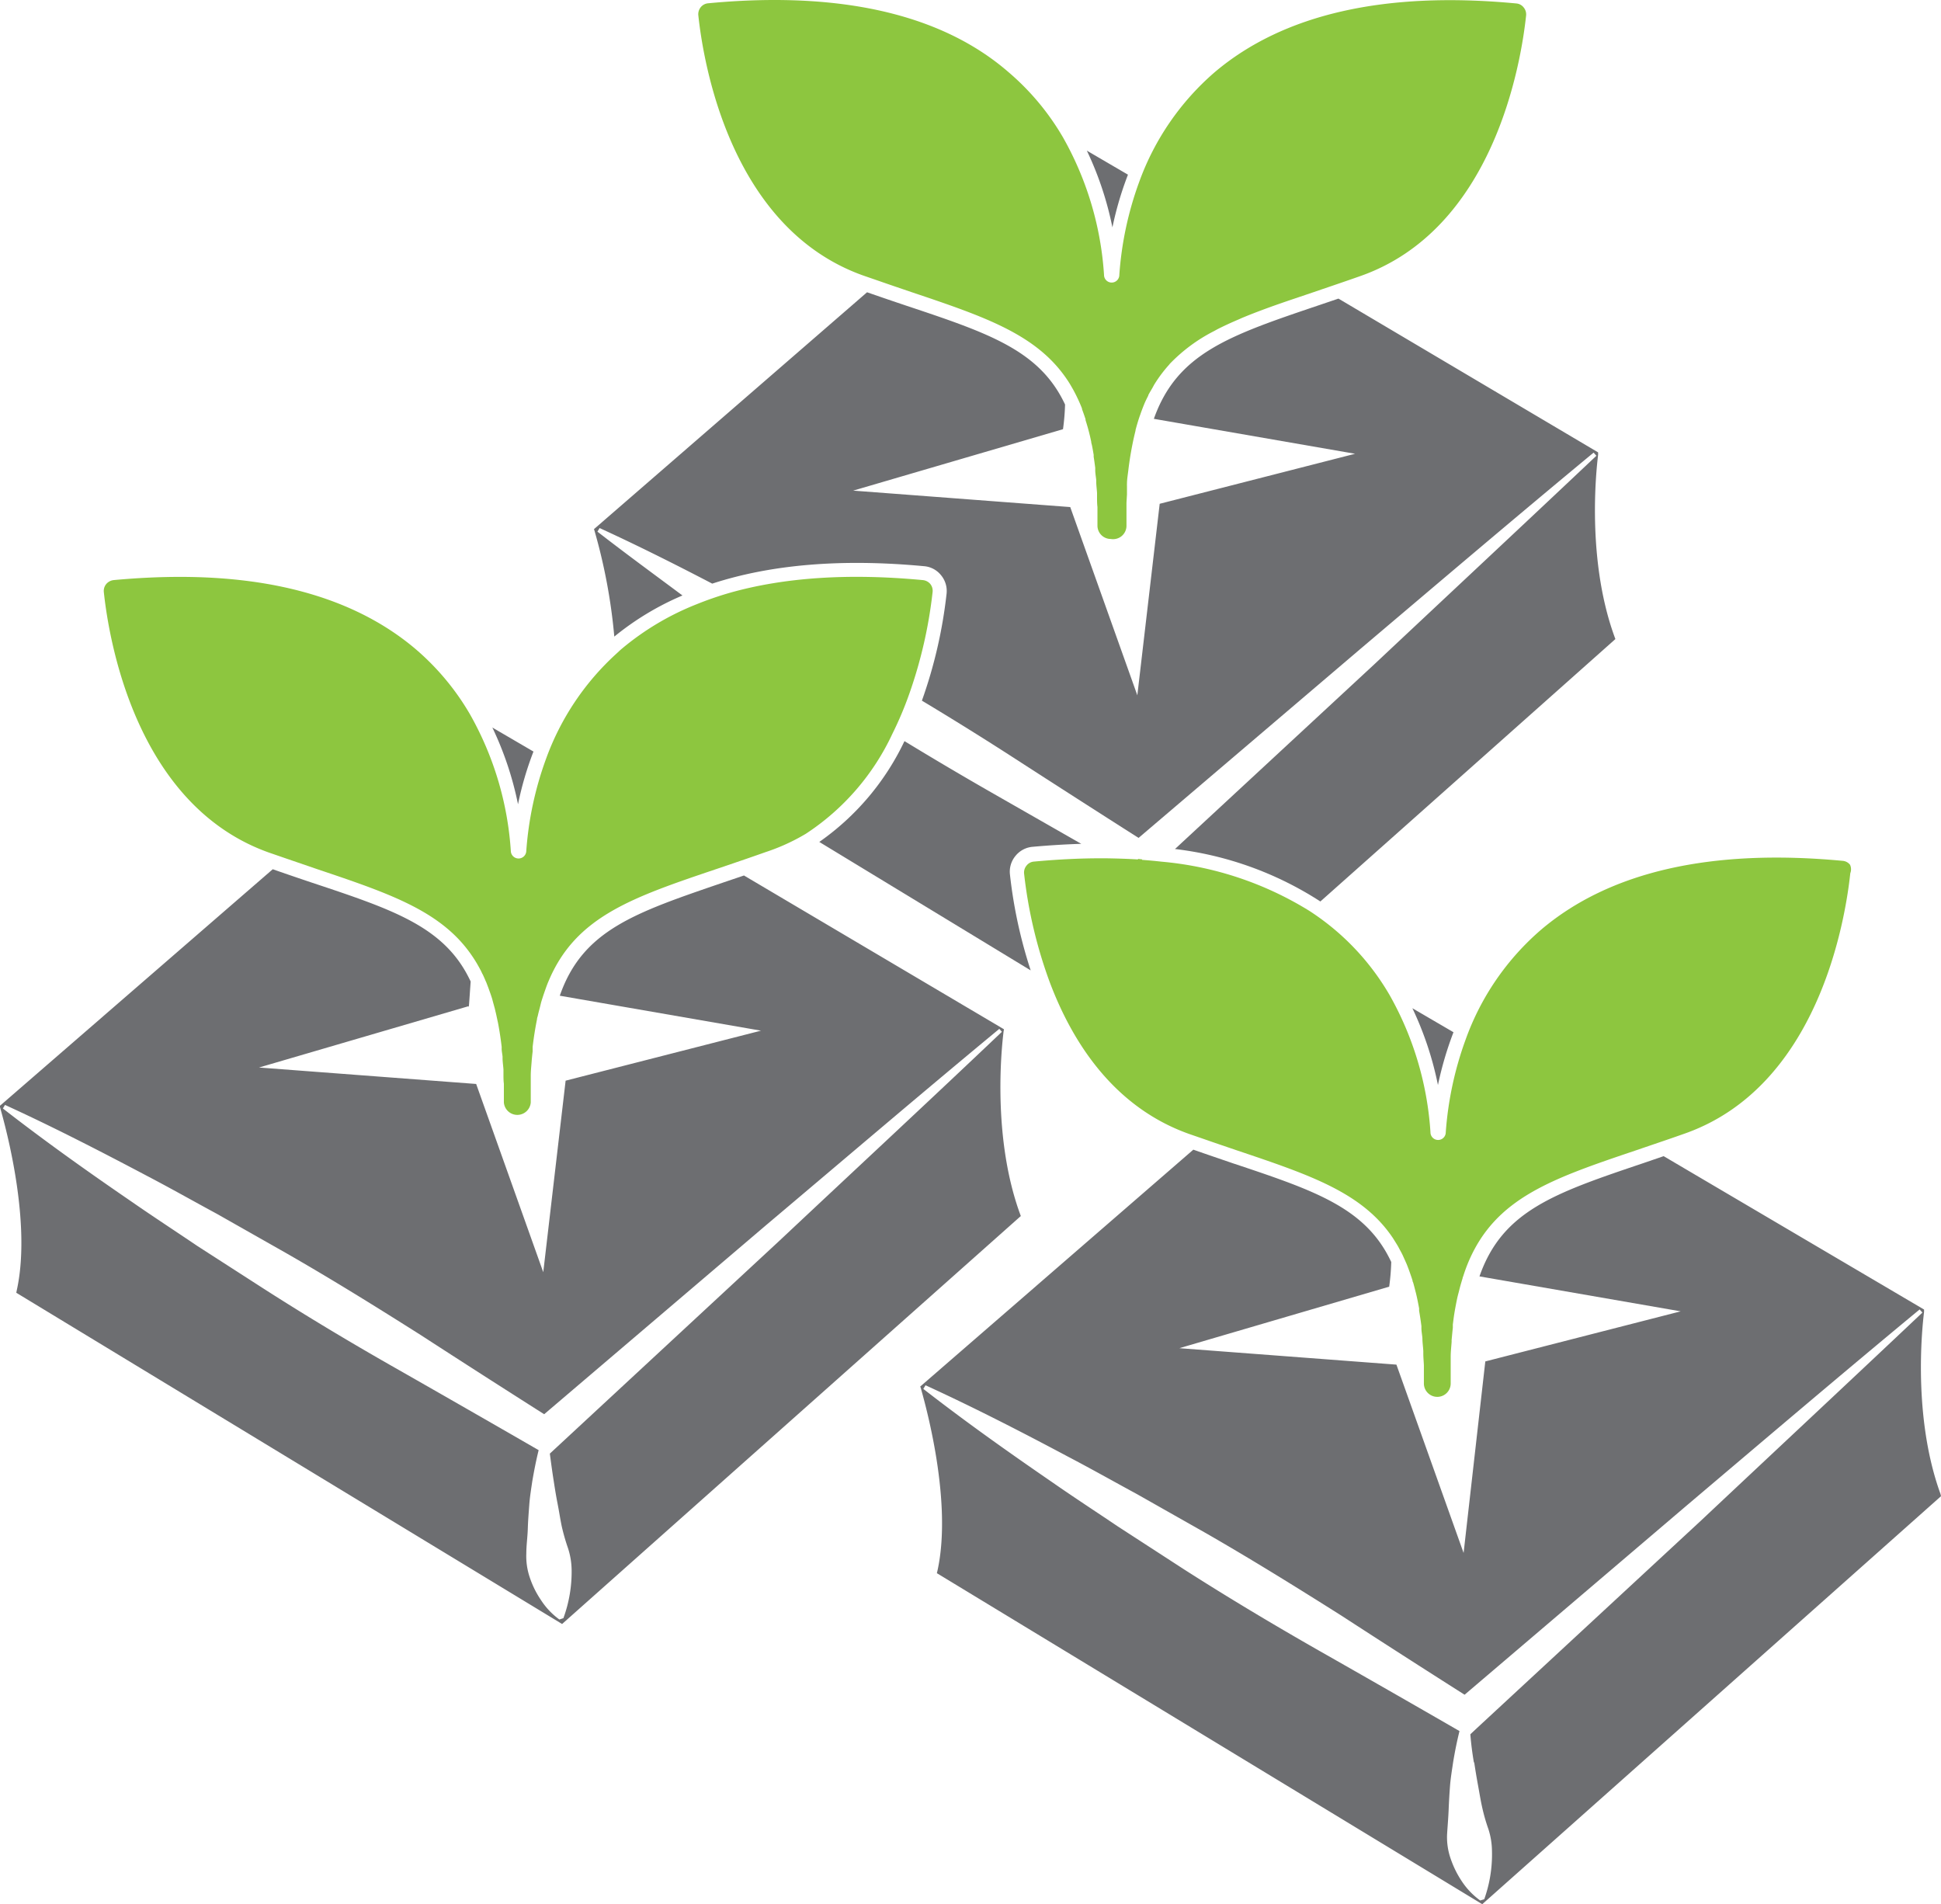
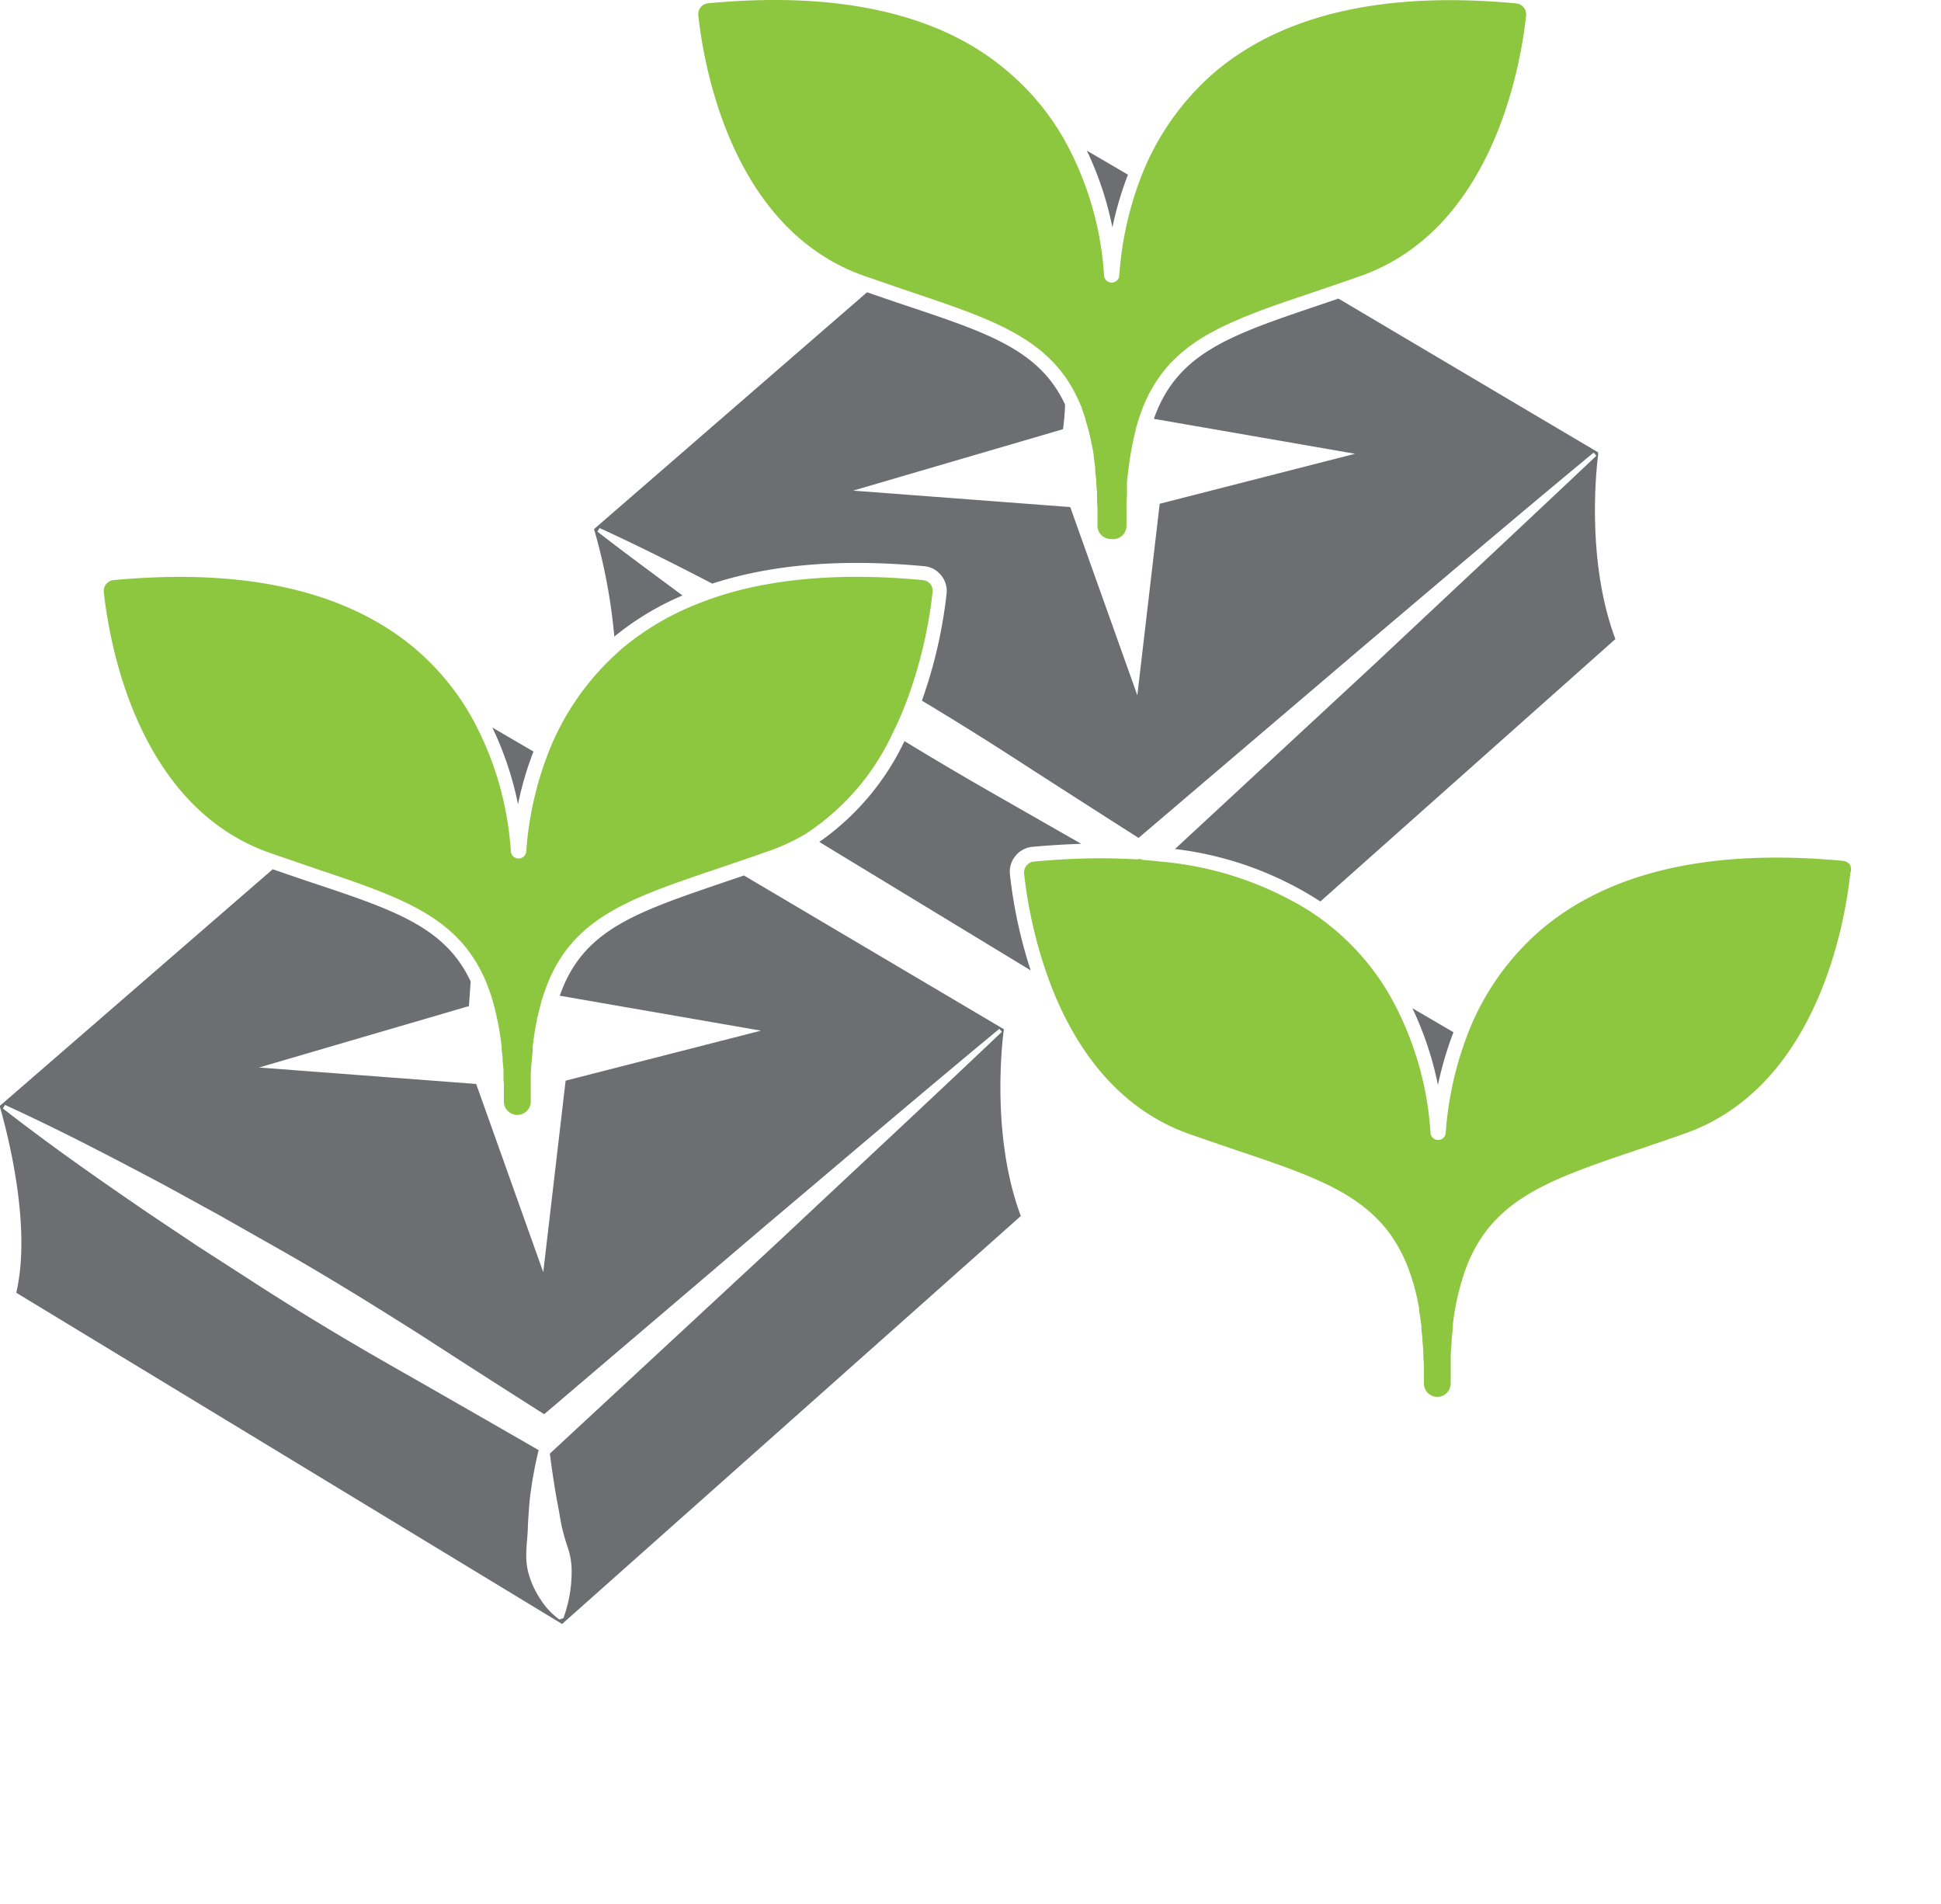
<svg xmlns="http://www.w3.org/2000/svg" viewBox="0 0 236.06 231.55">
  <defs>
    <style>.cls-1{fill:#6d6e71;}.cls-2{fill:#8dc63f;}</style>
  </defs>
  <g id="Layer_2" data-name="Layer 2">
    <g id="Layer_2-2" data-name="Layer 2">
      <path class="cls-1" d="M72.66,64.65l.26-.44c4.65,2.13,9.19,4.41,13.7,6.76,7.17-2.34,15.78-3.06,25.77-2.12a2.94,2.94,0,0,1,2.06,1.1,3,3,0,0,1,.67,2.25,57.47,57.47,0,0,1-3,13q5.73,3.44,11.35,7.07,7.49,4.84,15,9.62l27-23c9.45-8,18.85-16,28.34-23.85l.34.38c-9,8.5-18,16.9-27,25.35l-24.25,22.47a41.51,41.51,0,0,1,17.68,6.38l35.88-31.91-.1-.27c-3.69-10.13-2-22-2-22.15l0-.28L162.78,36.31l-2.45.83c-10.85,3.67-17.17,5.81-20,13.79l24.47,4.25-23.76,6.08-2.72,23.29-8.16-22.89-26.4-2,25.52-7.47a27.46,27.46,0,0,0,.25-3c-3.08-6.58-9.24-8.66-19.25-12-1.52-.51-3.14-1.06-4.83-1.65l-33,28.62-.21.18.08.26a68.54,68.54,0,0,1,2.39,12.81,34.26,34.26,0,0,1,8.29-5C79.55,69.84,76.07,67.3,72.66,64.65Z" />
      <path class="cls-1" d="M123.5,104.08a3,3,0,0,1,2-1.1q3.08-.28,6-.37l-10.64-6.08Q115.4,93.41,110,90.12a31.34,31.34,0,0,1-10.36,12.26L125.35,118a57.63,57.63,0,0,1-2.52-11.64A3,3,0,0,1,123.5,104.08Z" />
      <path class="cls-1" d="M64.88,91.39l-5-2.92A39.87,39.87,0,0,1,63,97.8,39.53,39.53,0,0,1,64.88,91.39Z" />
      <path class="cls-1" d="M68.08,121.08l24.47,4.25-23.76,6.08L66.07,154.7l-8.16-22.89-26.41-2L57,122.35c0,.6.08-.7.24-3-3.07-6.59-9.23-8.67-19.25-12-1.52-.51-3.14-1.06-4.82-1.65l-33,28.61-.21.18.08.27c0,.13,4,13.12,2,22.14l-.06.3,66.12,40.12.26.16,55.79-49.61-.1-.27c-3.68-10.13-2-22-2-22.15l.05-.29L90.48,106.46l-2.45.83C77.18,111,70.86,113.1,68.08,121.08Zm53.43,4,.34.39c-8.95,8.5-18,16.9-27,25.35L67.69,176l-.82.76c.15,1.13.3,2.26.48,3.38.14.92.29,1.84.47,2.75s.31,1.82.5,2.72a24.29,24.29,0,0,0,.76,2.65,8.92,8.92,0,0,1,.44,2.65,16.38,16.38,0,0,1-1,5.86l-.49.16a8.85,8.85,0,0,1-2.25-2.38,11,11,0,0,1-1.35-2.73,8,8,0,0,1-.42-2.92c0-1,.15-2,.18-3s.11-1.95.18-2.92.23-1.93.37-2.89c.22-1.26.46-2.51.77-3.75l-.26-.15q-8.34-4.81-16.71-9.58c-5.59-3.17-11.1-6.46-16.51-9.93L24,151.51c-2.66-1.8-5.35-3.55-8-5.39-5.3-3.63-10.55-7.36-15.65-11.33l.26-.43C6.5,137.05,12.22,140,17.9,143c2.85,1.49,5.64,3.07,8.47,4.6l8.38,4.75c5.57,3.19,11,6.56,16.43,10q7.47,4.84,15,9.62l27-23C102.63,141,112,133,121.51,125.13Z" />
-       <path class="cls-1" d="M236,181.67c-3.68-10.13-2-22-2-22.15l0-.28-31.67-18.65-2.45.84c-10.85,3.66-17.16,5.8-19.95,13.78l24.47,4.25-23.76,6.09L178,188.84l-8.17-22.9-26.4-2,25.52-7.48a27.46,27.46,0,0,0,.25-3c-3.08-6.58-9.23-8.66-19.25-12-1.52-.52-3.14-1.07-4.82-1.66l-33.21,28.8.09.27c0,.13,4,13.11,2,22.14l-.07.29L180,231.39l.27.16,55.79-49.61Zm-56.71,32.64c.14.93.29,1.84.46,2.76s.31,1.82.51,2.71a22.24,22.24,0,0,0,.76,2.65,8.92,8.92,0,0,1,.43,2.66,16.16,16.16,0,0,1-.94,5.86l-.49.15a9,9,0,0,1-2.26-2.37,11.71,11.71,0,0,1-1.34-2.73,7.9,7.9,0,0,1-.43-2.93c.06-1,.15-2,.19-3s.1-2,.17-2.92.24-1.93.38-2.89c.21-1.26.46-2.52.77-3.76l-.26-.15q-8.34-4.81-16.72-9.57c-5.58-3.18-11.09-6.47-16.5-9.93l-8.08-5.24c-2.67-1.8-5.36-3.55-8-5.39-5.3-3.64-10.55-7.36-15.65-11.33l.27-.44c5.87,2.69,11.6,5.63,17.27,8.65,2.85,1.49,5.65,3.07,8.47,4.6l8.39,4.75c5.57,3.2,11,6.57,16.43,10q7.47,4.85,15,9.63l27-23c9.45-8,18.85-16,28.34-23.85l.34.38c-9,8.5-18,16.9-27,25.36l-27.17,25.16-.81.76C178.91,212.06,179.06,213.19,179.25,214.31Z" />
      <path class="cls-1" d="M176.77,125.52l-5-2.92a40.09,40.09,0,0,1,3.11,9.34A41.76,41.76,0,0,1,176.77,125.52Z" />
      <path class="cls-1" d="M137.18,21.24l-5-2.92a40,40,0,0,1,3.11,9.33A40.87,40.87,0,0,1,137.18,21.24Z" />
      <path class="cls-2" d="M105,33.51l2,.69c1.34.47,2.65.91,3.88,1.33,8.92,3,15.22,5.14,18.91,10.65.18.26.35.54.51.82l.19.33a20.24,20.24,0,0,1,1.1,2.34l0,.08c.15.39.29.8.43,1.22l0,.11c.14.45.28.91.4,1.38.05.19.09.37.14.56l.15.68c0,.18.08.36.11.55.07.35.13.7.19,1.06,0,.08,0,.16,0,.24h0c.07.43.13.88.19,1.34l0,.29c0,.38.08.78.12,1.18h0c0,.06,0,.12,0,.17,0,.46.07.93.1,1.41,0,.19,0,.39,0,.6s0,.74.05,1.11c0,.14,0,.28,0,.42,0,.61,0,1.23,0,1.87a1.62,1.62,0,0,0,1.62,1.6A1.63,1.63,0,0,0,137,63.93c0-.63,0-1.22,0-1.81l0-1,.06-1c0-.12,0-.25,0-.37h0c0-.22,0-.44,0-.66a2.28,2.28,0,0,1,0-.26c0-.55.1-1.09.16-1.61h0c.06-.53.13-1,.21-1.54l.06-.37c.17-1,.37-2,.61-2.94V52.3c.16-.61.33-1.18.52-1.73l.05-.13c.14-.42.3-.83.46-1.23s.34-.75.52-1.11c0-.08.07-.17.11-.25.13-.24.27-.46.4-.69s.2-.38.32-.56a16.51,16.51,0,0,1,1.65-2.19,1.83,1.83,0,0,0,.13-.16,20.16,20.16,0,0,1,5.41-4l.38-.21c.83-.42,1.7-.82,2.62-1.21l.31-.14c1.91-.8,4-1.55,6.31-2.33l2.37-.8,1.05-.36c1.53-.52,3.12-1.06,4.82-1.66,16.08-5.72,19.43-25.67,20.07-31.64a1.32,1.32,0,0,0-.3-1,1.26,1.26,0,0,0-.89-.48c-16-1.52-28.34,1.3-36.67,8.35a32,32,0,0,0-9.2,13.37,41,41,0,0,0-2.41,11.29h0a.93.93,0,0,1-1.86,0,39,39,0,0,0-5-16.74,30.68,30.68,0,0,0-6.62-7.92C115.92,2.93,106.32,0,94.19,0q-3.87,0-8.07.4a1.3,1.3,0,0,0-.9.48,1.36,1.36,0,0,0-.29,1C85.57,7.84,88.91,27.79,105,33.51Z" />
      <path class="cls-2" d="M112.23,70.54c-9-.85-16.86-.33-23.49,1.55a40.77,40.77,0,0,0-4,1.38,33,33,0,0,0-9.13,5.43c-.24.2-.45.41-.67.61a32,32,0,0,0-8.53,12.76A41.06,41.06,0,0,0,64,103.55h0a.94.94,0,0,1-1.87,0,38.87,38.87,0,0,0-5-16.74,30.73,30.73,0,0,0-6.63-7.92C43.62,73.08,34,70.15,21.89,70.15q-3.87,0-8.07.39a1.39,1.39,0,0,0-.9.48,1.32,1.32,0,0,0-.29,1c.64,6,4,25.93,20.07,31.65l2,.69,3.88,1.33c8.92,3,15.22,5.14,18.9,10.65.18.26.35.54.52.82l.27.48.21.39c.05.11.11.22.16.34l.09.16h0c.12.26.24.53.35.8a1,1,0,0,1,.07.15h0l.24.63.24.67c.08.23.16.46.23.7L60,122c.06.2.11.41.17.61l.09.39c.07.27.13.56.19.85l.12.55c.17.9.32,1.86.44,2.88a1.49,1.49,0,0,1,0,.21c0,.34.08.67.11,1h0c0,.06,0,.11,0,.17,0,.46.08.93.11,1.4,0,.1,0,.2,0,.3s0,.2,0,.3h0c0,.37,0,.74.05,1.12h0c0,.13,0,.27,0,.41,0,.61,0,1.23,0,1.87a1.64,1.64,0,0,0,3.27,0c0-.63,0-1.23,0-1.82l0-1c0-.14,0-.28,0-.42,0-.57.06-1.12.1-1.65s.08-.89.13-1.32h0c0-.19,0-.37,0-.55h0c.14-1.2.32-2.31.53-3.35h0c0-.17.08-.33.11-.49s.14-.57.21-.84.11-.44.16-.65.21-.68.31-1l.2-.57c.13-.37.26-.74.41-1.08,3.29-7.86,10.12-10.17,20.52-13.68l1.06-.36c1.53-.52,3.12-1.06,4.81-1.66A24.45,24.45,0,0,0,98,101.39a29.33,29.33,0,0,0,10.53-12.16,42.91,42.91,0,0,0,2.08-4.93A55.67,55.67,0,0,0,113.42,72a1.32,1.32,0,0,0-.29-1A1.36,1.36,0,0,0,112.23,70.54Z" />
      <path class="cls-2" d="M225,105.16a1.26,1.26,0,0,0-.89-.48c-16-1.51-28.34,1.3-36.67,8.36a31.76,31.76,0,0,0-9.19,13.36,41.49,41.49,0,0,0-2.42,11.29.93.93,0,0,1-1.86,0A39,39,0,0,0,169,121a30.29,30.29,0,0,0-6.62-7.91,30.93,30.93,0,0,0-3.11-2.31,41,41,0,0,0-18-6c-.78-.09-1.57-.16-2.37-.22v-.06l-.5-.06,0,.07c-1.27-.08-2.58-.12-3.92-.14h-.67c-2.57,0-5.26.14-8.07.4a1.26,1.26,0,0,0-.89.48,1.32,1.32,0,0,0-.3,1,56,56,0,0,0,3.13,13.22c2.75,7.28,7.77,15.16,16.94,18.42l2,.69c1.34.47,2.65.91,3.88,1.33,8.92,3,15.22,5.14,18.91,10.65l.3.48h0l.21.34c.09.15.18.31.26.47l.24.44c.08.15.16.31.23.47s.21.46.31.69.08.17.11.25c.18.44.35.91.51,1.38h0c.07.2.14.4.2.61s0,.15.07.22c.09.3.17.61.25.93s.1.37.14.55c.13.55.24,1.12.35,1.71,0,.09,0,.19,0,.28.1.6.2,1.23.28,1.88l0,.25c0,.4.09.81.12,1.22h0v0c0,.51.08,1,.11,1.56,0,.11,0,.22,0,.33,0,.45.05.92.07,1.39h0V166c0,.26,0,.52,0,.79q0,.71,0,1.44a1.63,1.63,0,0,0,3.26,0c0-.62,0-1.22,0-1.81,0-.32,0-.65,0-1h0c0-.15,0-.28,0-.43,0-.61.07-1.2.11-1.78a1.94,1.94,0,0,0,0-.24c.05-.51.09-1,.15-1.5,0-.14,0-.27,0-.41.06-.45.11-.89.18-1.32s.19-1.1.3-1.62h0c.07-.37.16-.71.24-1l.12-.48c.11-.42.23-.82.35-1.21,0-.08.05-.17.08-.26l.12-.37c.15-.44.31-.87.48-1.28,3.3-7.86,10.13-10.17,20.53-13.68l1.05-.36c1.53-.52,3.13-1.06,4.82-1.66,16.08-5.71,19.43-25.66,20.07-31.64A1.32,1.32,0,0,0,225,105.16Z" />
    </g>
  </g>
</svg>